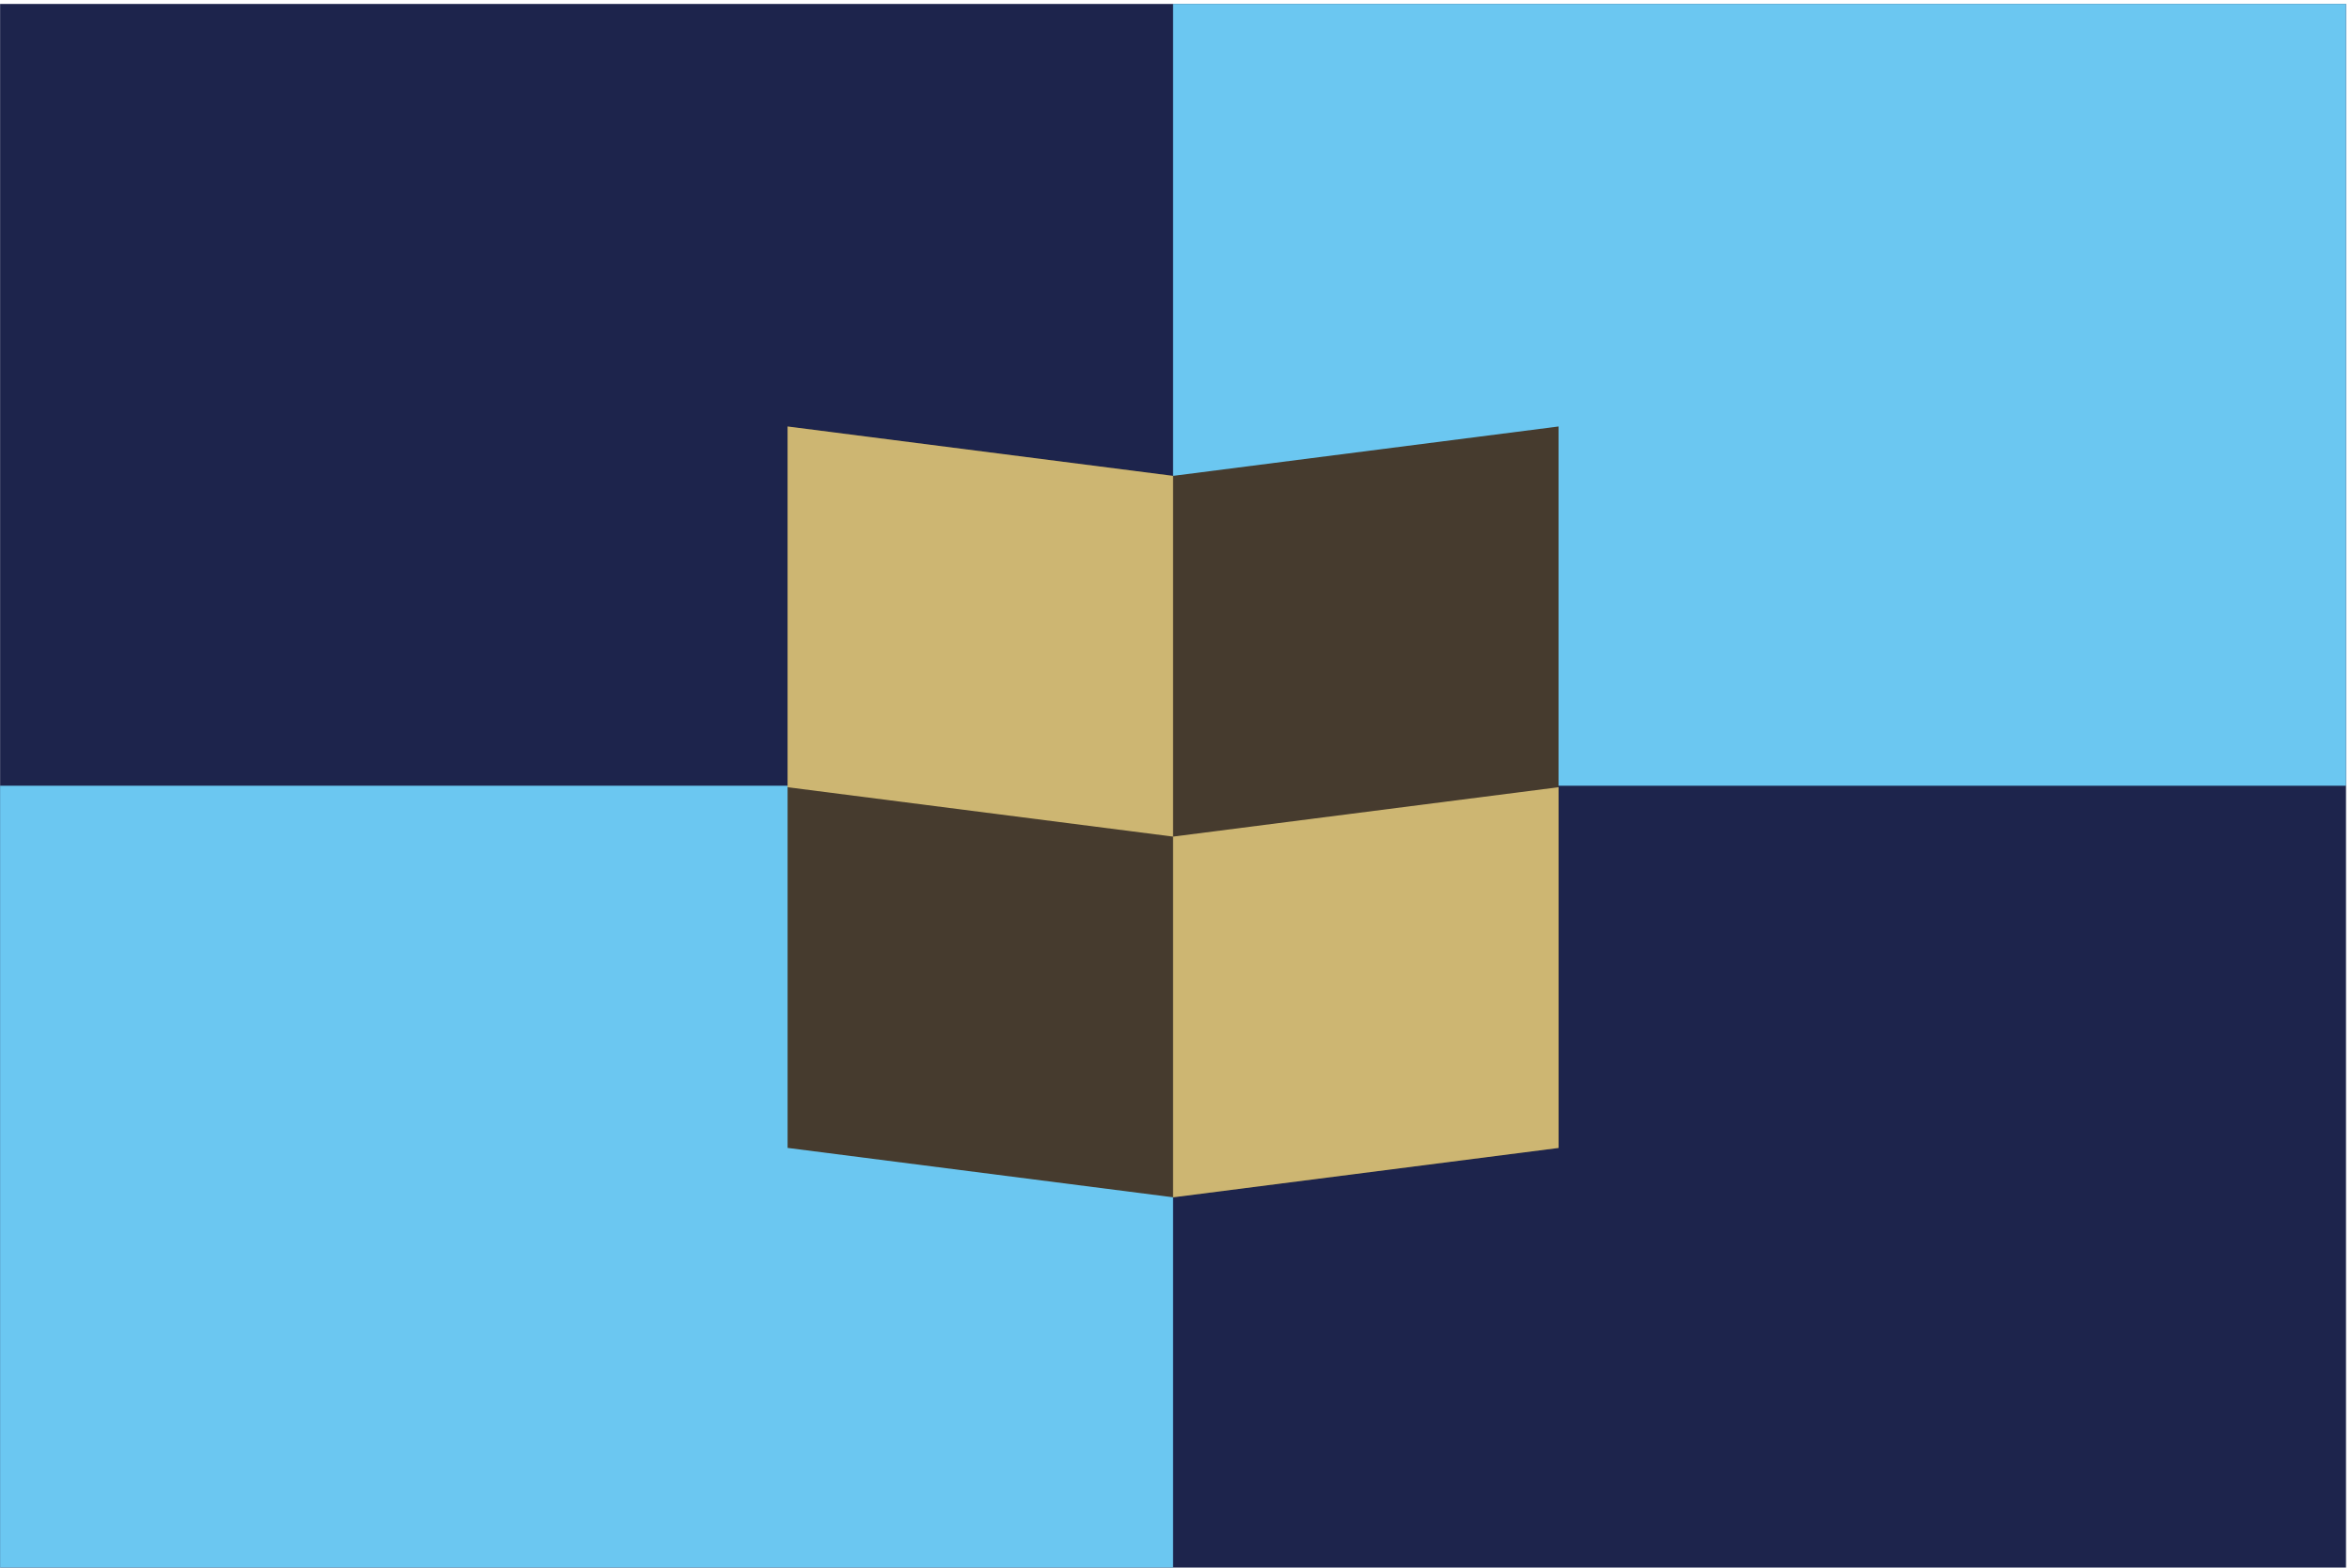
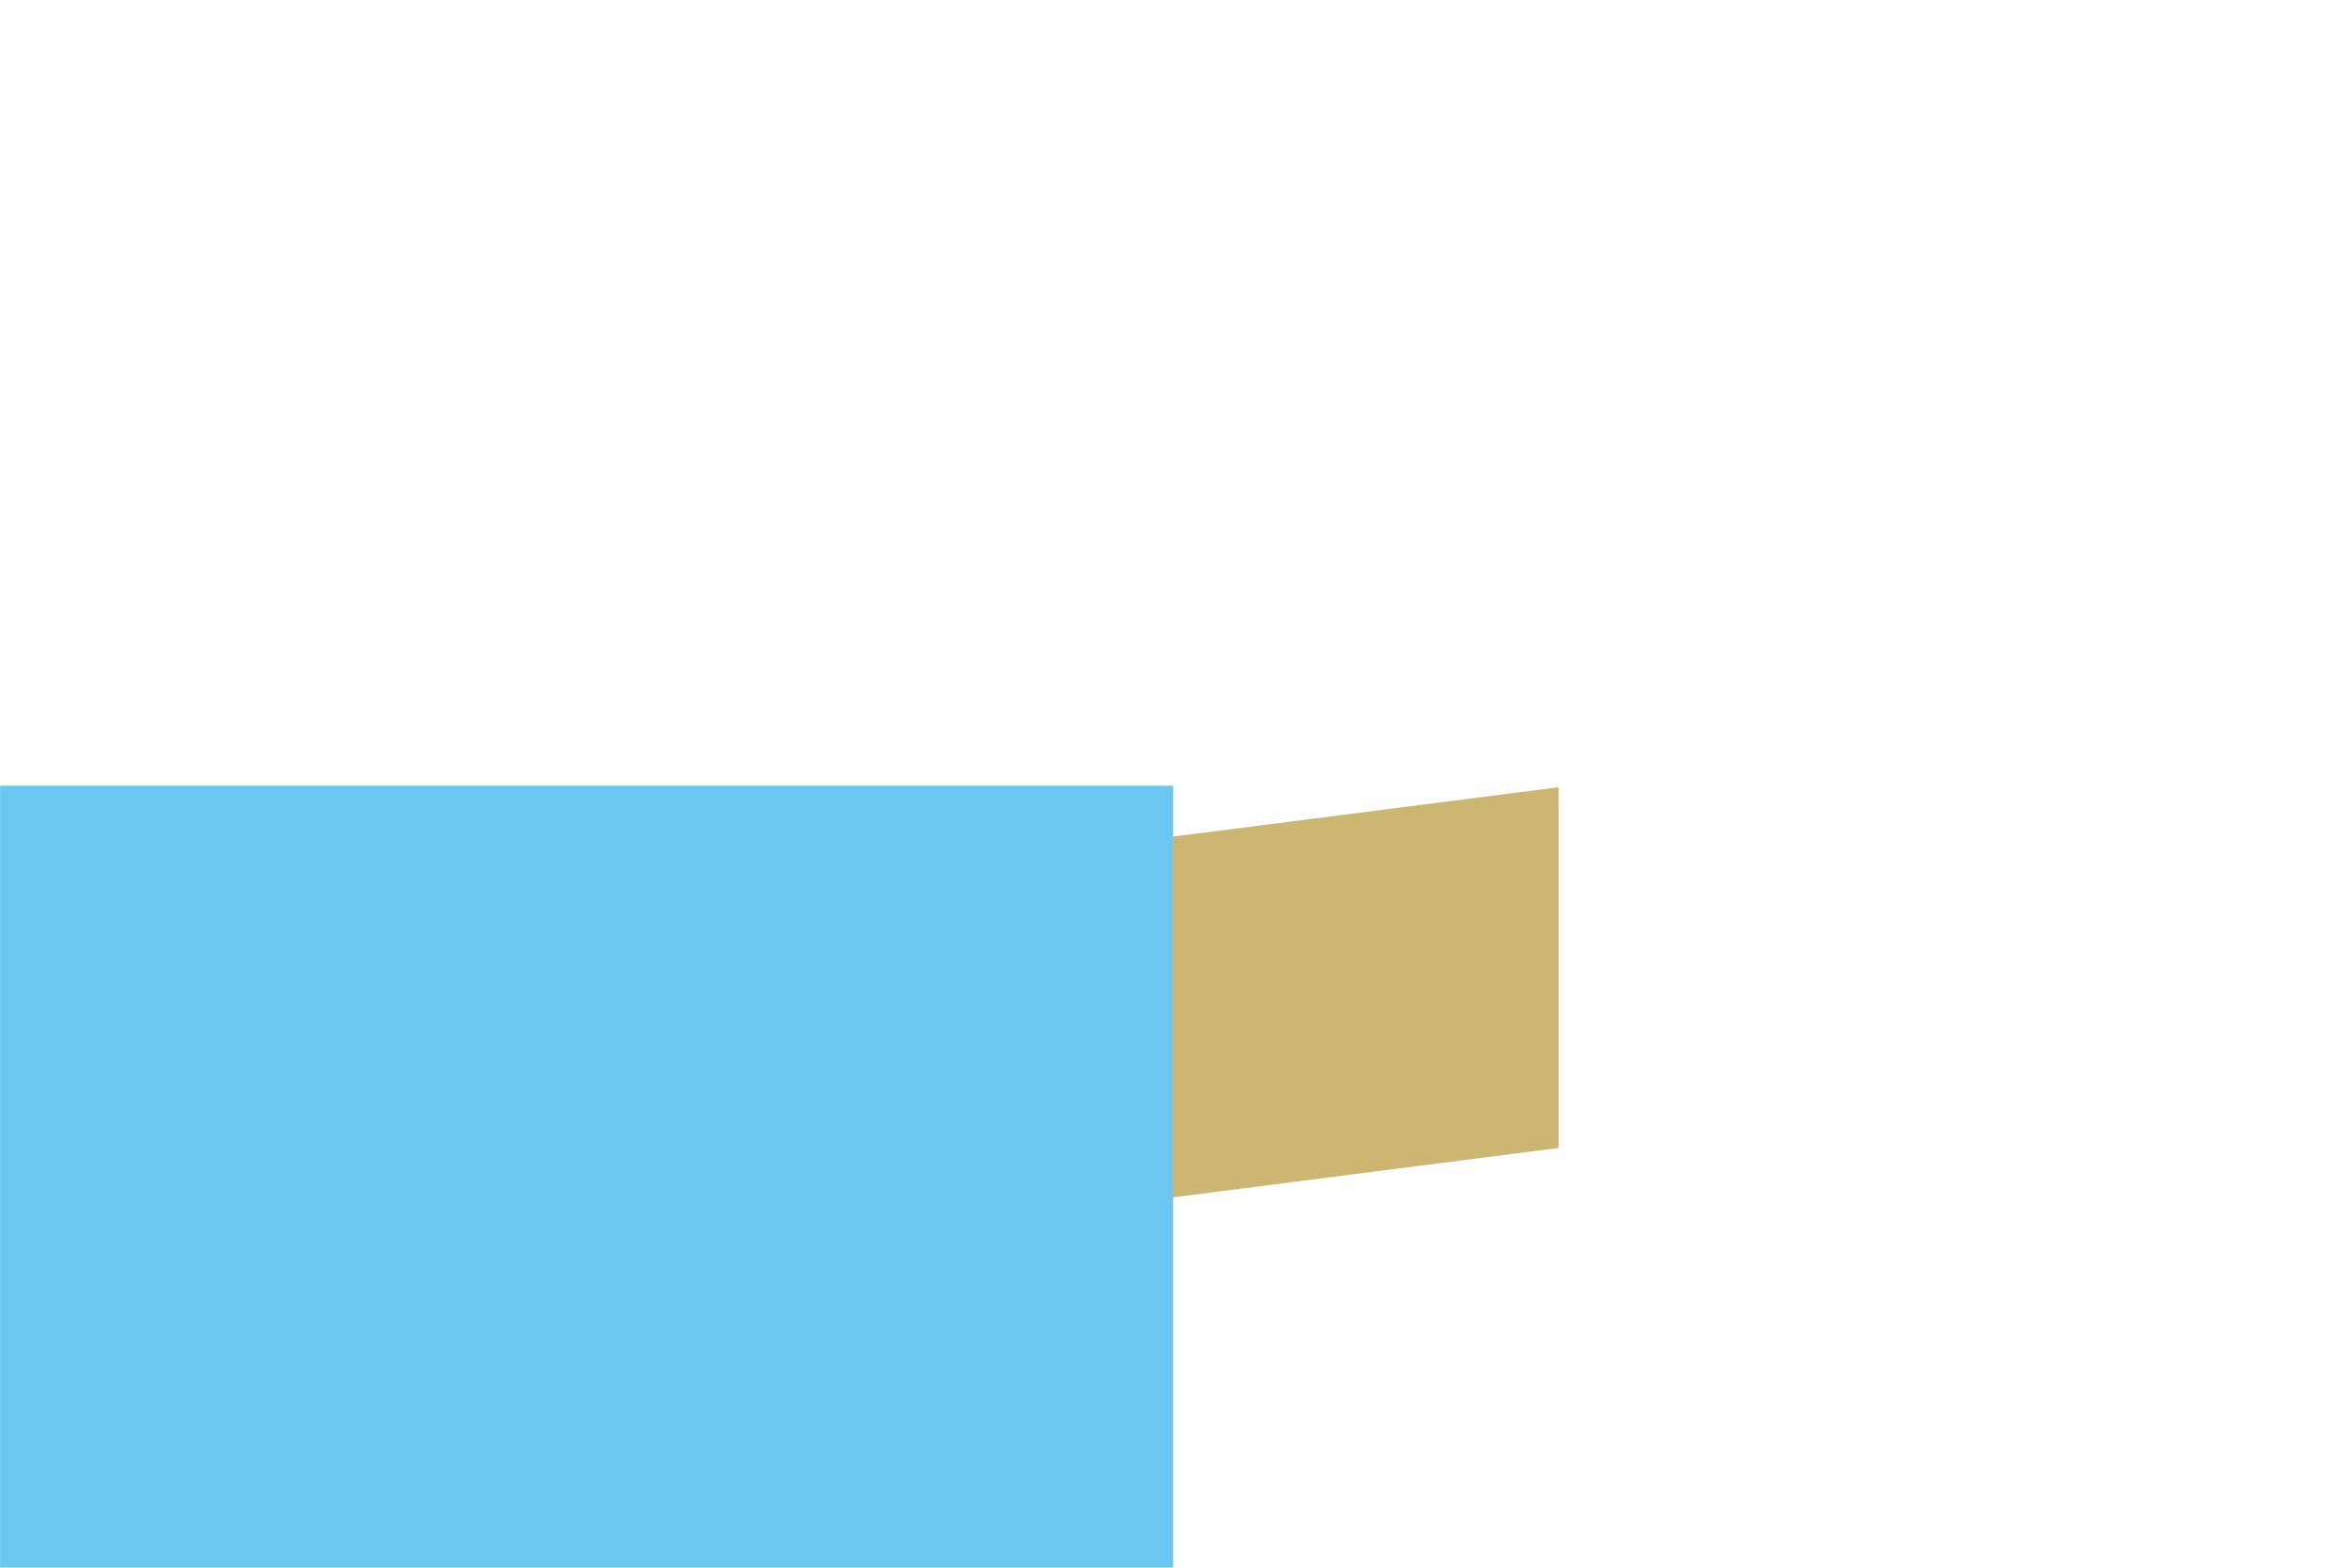
<svg xmlns="http://www.w3.org/2000/svg" height="378.667" viewBox="0 0 568 378.7" width="568">
  <g transform="matrix(.133 0 0 -.133 0 378.667)">
-     <path d="m4260 0h-4260v2840h4260z" fill="#1d244c" />
    <path d="m2130 1420v-1420h-2130v1420z" fill="#6bc7f1" />
-     <path d="m4260 2840v-1420h-2130v1420z" fill="#6bc7f1" />
-     <path d="m2830 762.2-700-89.7-700 89.7v1310.3l700-89.7 700 89.7v-655.2z" fill="#463b2e" />
    <g fill="#cdb672">
-       <path d="m2130 1982.8v-655.2l-700 89.7v655.2z" />
      <path d="m2830 1417.3v-655.2l-700-89.7v655.2z" />
    </g>
  </g>
</svg>